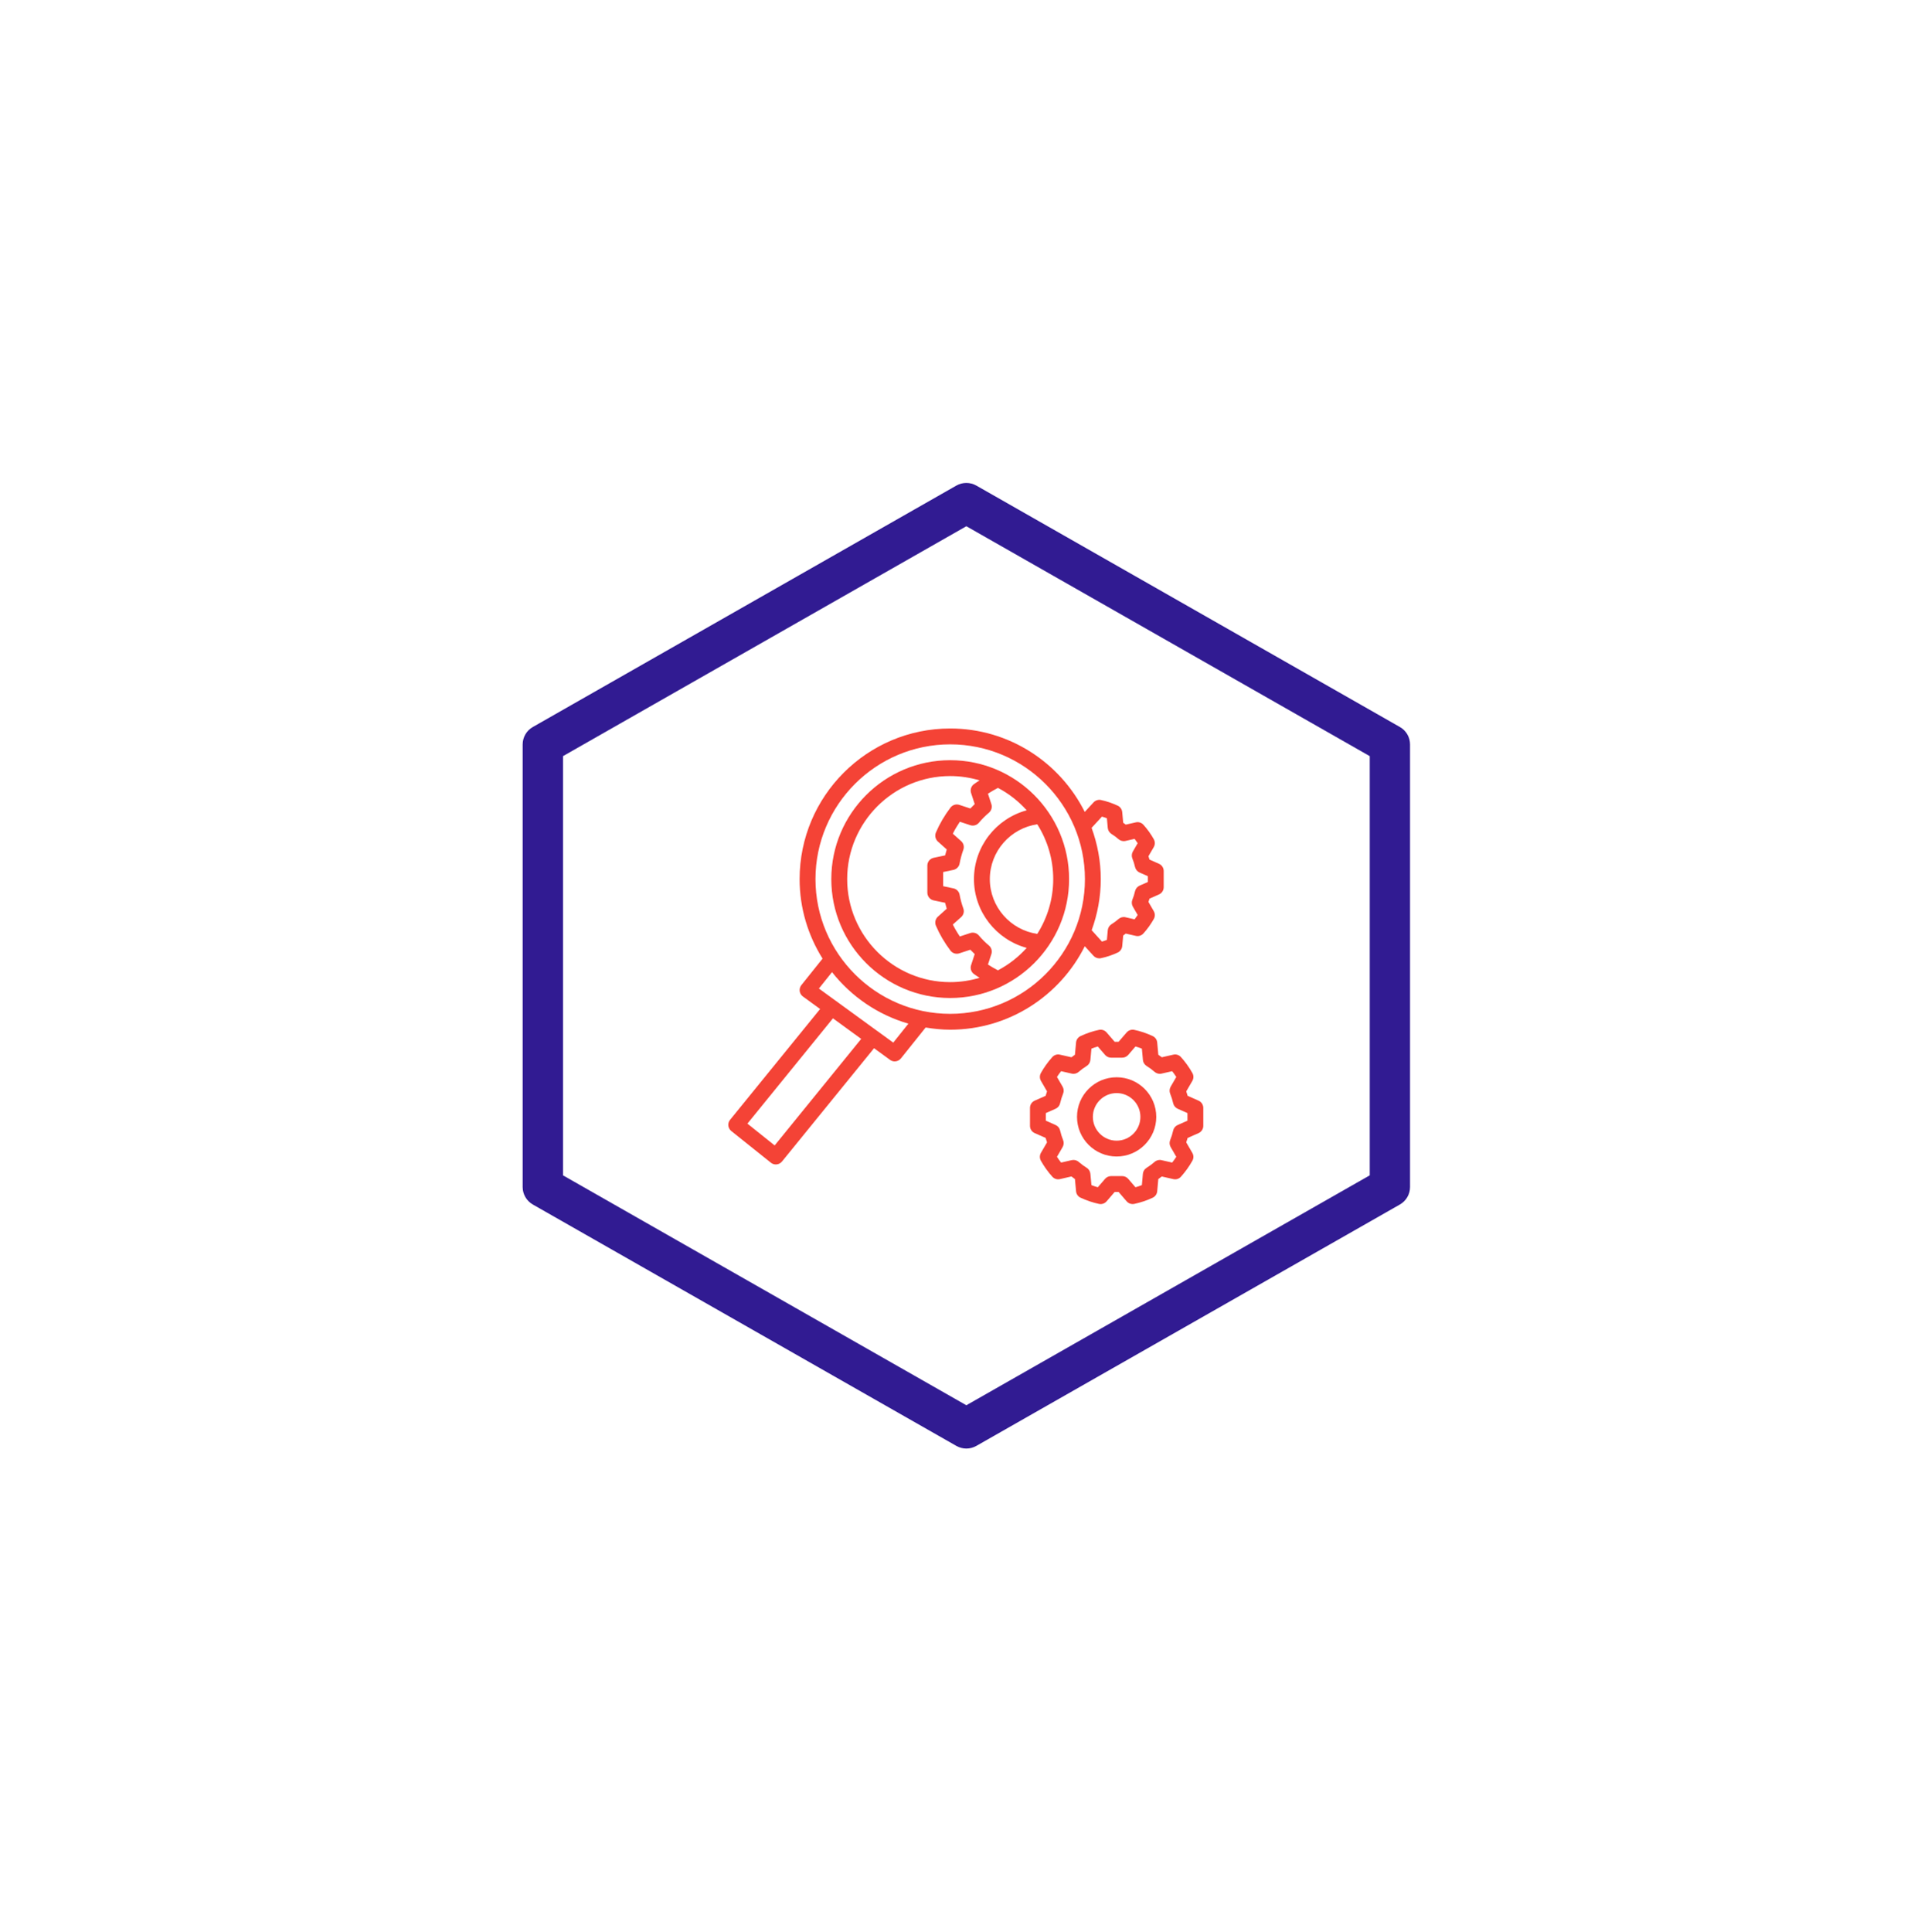
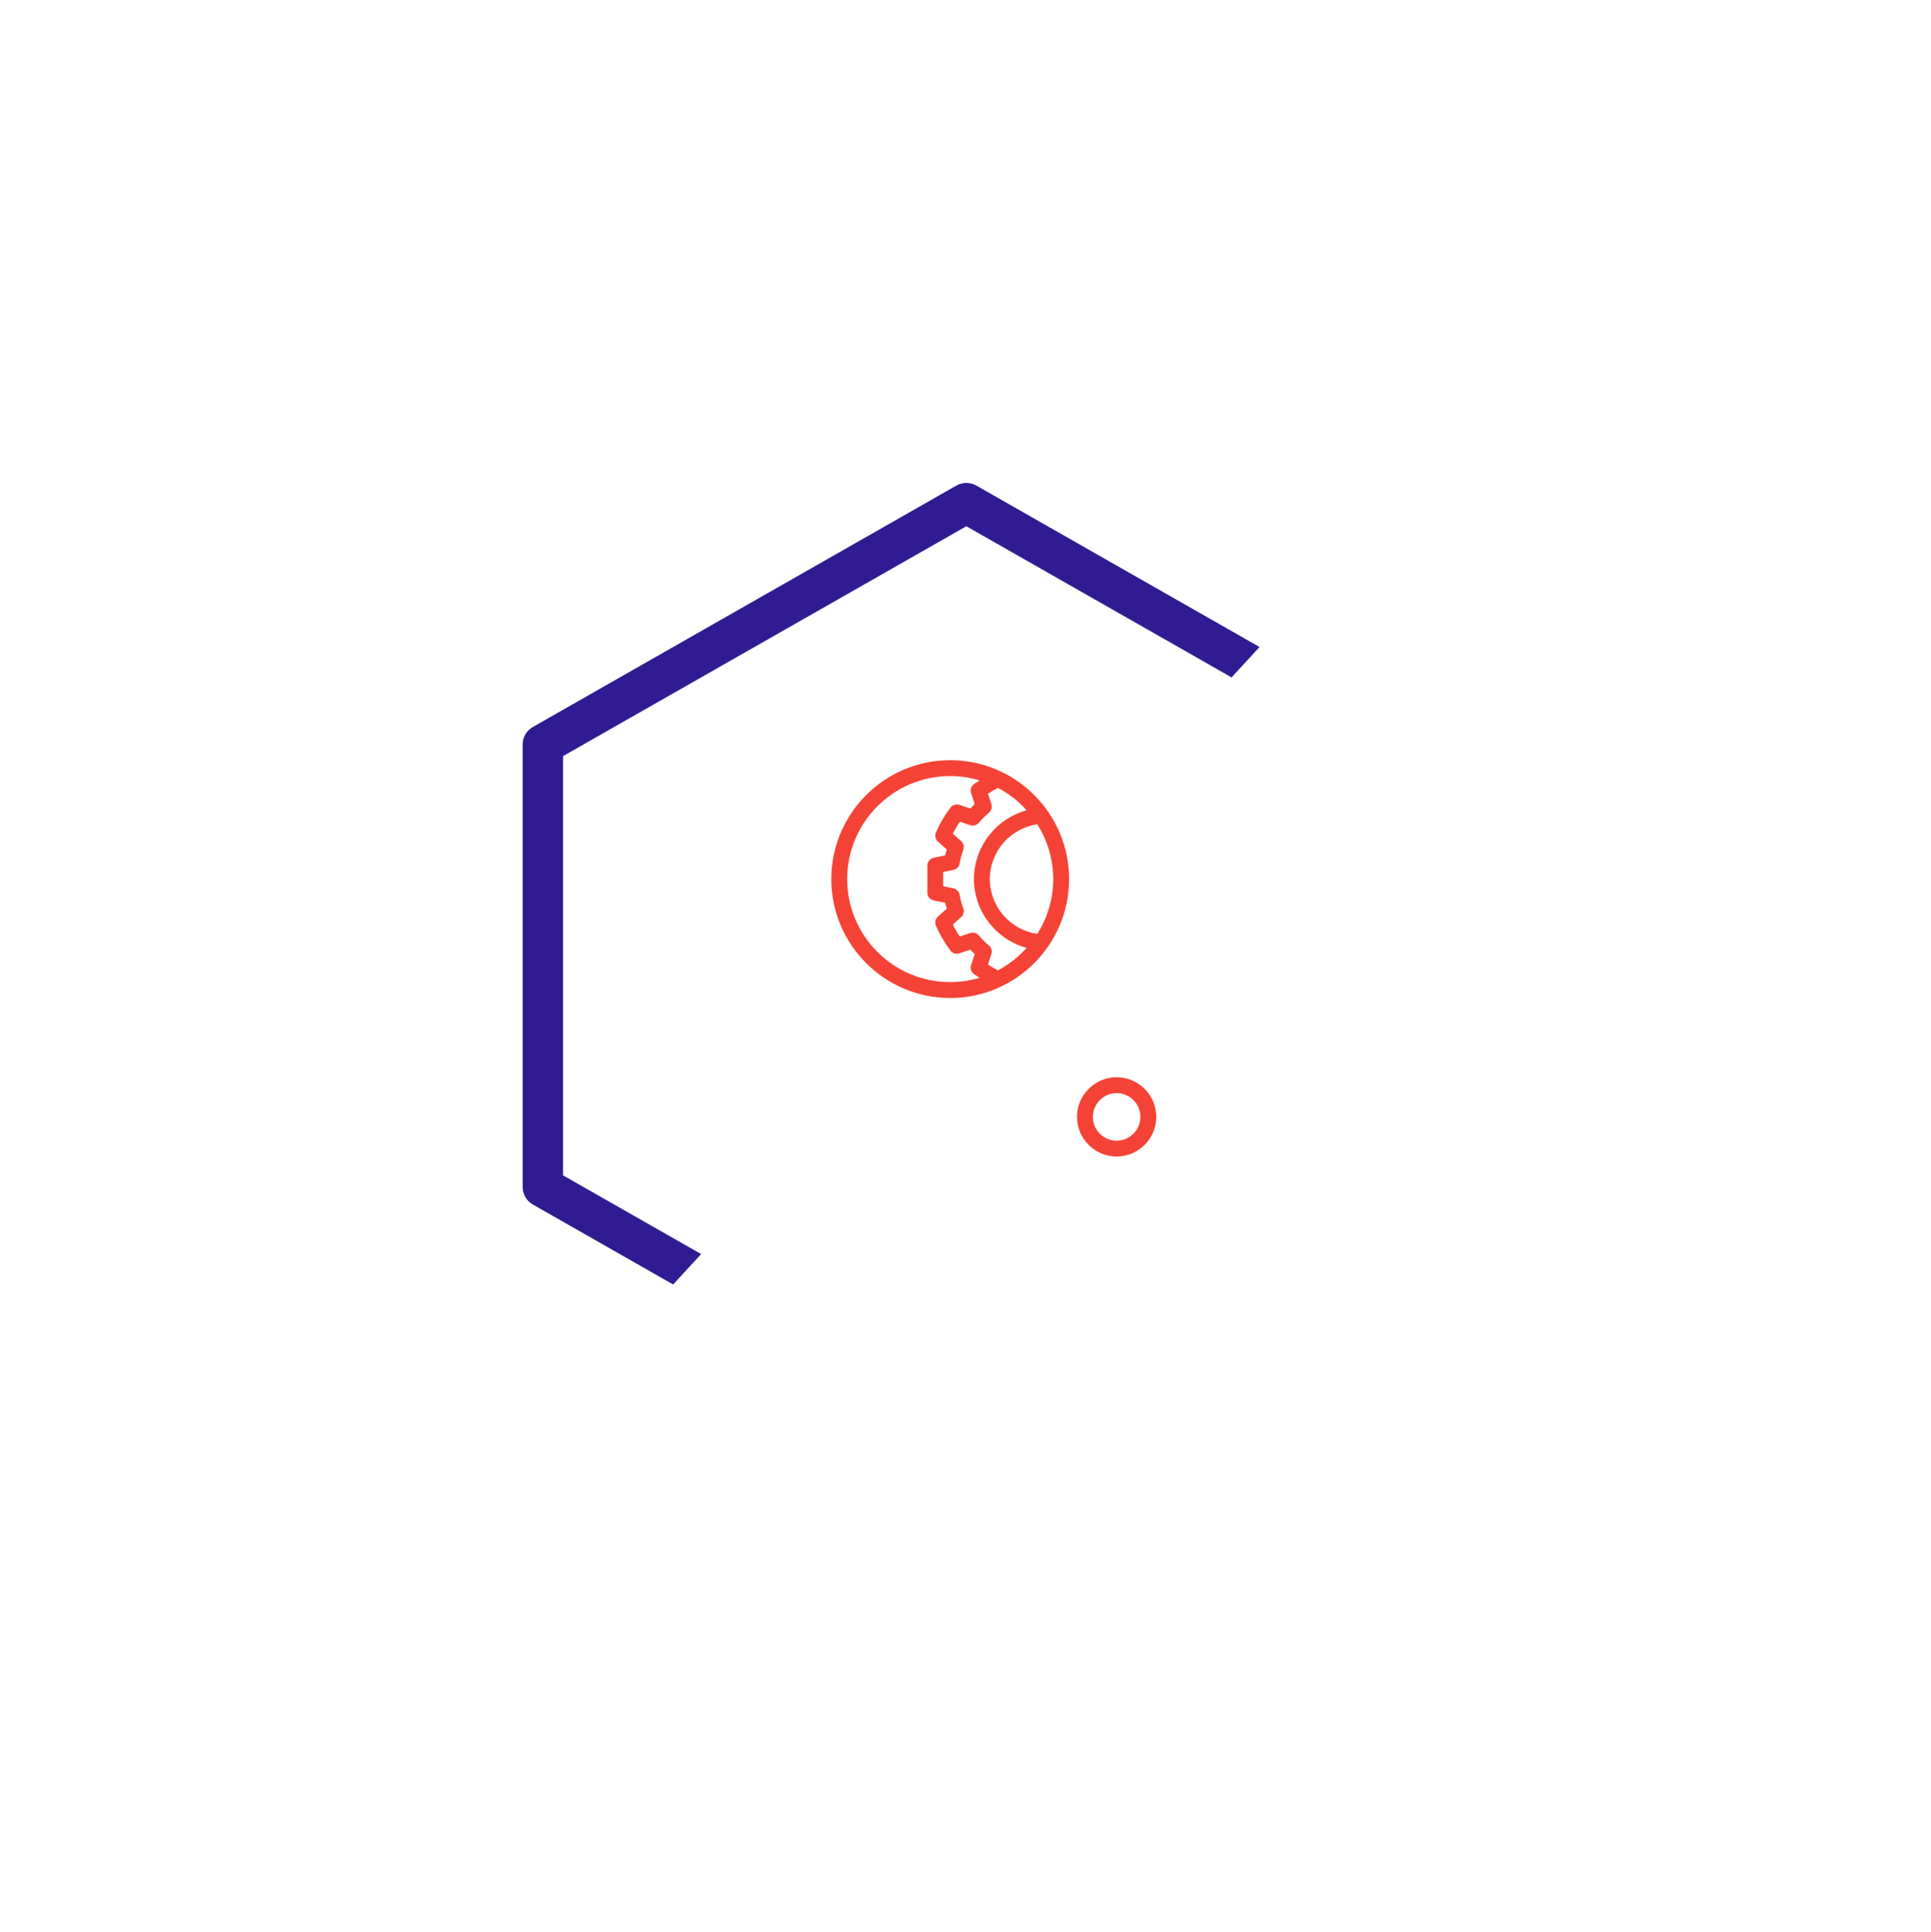
<svg xmlns="http://www.w3.org/2000/svg" width="224.88pt" height="225pt" viewBox="0 0 224.88 225" version="1.2">
  <defs>
    <clipPath id="clip1">
-       <path d="M 60.816 56.234 L 164.262 56.234 L 164.262 168.676 L 60.816 168.676 Z M 60.816 56.234 " />
+       <path d="M 60.816 56.234 L 164.262 56.234 L 60.816 168.676 Z M 60.816 56.234 " />
    </clipPath>
    <clipPath id="clip2">
-       <path d="M 119 119 L 140.238 119 L 140.238 140.301 L 119 140.301 Z M 119 119 " />
-     </clipPath>
+       </clipPath>
    <clipPath id="clip3">
-       <path d="M 84.77 84.828 L 136 84.828 L 136 136 L 84.77 136 Z M 84.77 84.828 " />
-     </clipPath>
+       </clipPath>
  </defs>
  <g id="surface1">
    <g clip-path="url(#clip1)" clip-rule="nonzero">
      <path style=" stroke:none;fill-rule:nonzero;fill:rgb(19.22%,10.59%,57.249%);fill-opacity:1;" d="M 163.027 84.656 L 113.703 56.543 C 112.98 56.133 112.098 56.133 111.375 56.543 L 62.051 84.656 C 61.32 85.07 60.867 85.848 60.867 86.688 L 60.867 138.223 C 60.867 139.062 61.32 139.84 62.051 140.258 L 111.375 168.367 C 111.734 168.57 112.137 168.676 112.539 168.676 C 112.945 168.676 113.344 168.57 113.703 168.367 L 163.027 140.258 C 163.762 139.84 164.211 139.062 164.211 138.223 L 164.211 86.688 C 164.211 85.848 163.762 85.07 163.027 84.656 Z M 159.516 136.863 L 112.539 163.633 L 65.566 136.863 L 65.566 88.047 L 112.539 61.277 L 159.516 88.047 Z M 159.516 136.863 " />
    </g>
    <g clip-path="url(#clip2)" clip-rule="nonzero">
-       <path style=" stroke:none;fill-rule:nonzero;fill:rgb(95.689%,26.27%,21.179%);fill-opacity:1;" d="M 139.582 128.164 L 138.309 127.602 C 138.258 127.426 138.207 127.254 138.148 127.086 L 138.859 125.863 C 139.02 125.578 139.023 125.234 138.863 124.949 C 138.496 124.293 138.051 123.668 137.535 123.094 C 137.312 122.844 136.969 122.73 136.645 122.809 L 135.301 123.113 C 135.168 123.012 135.035 122.91 134.895 122.816 L 134.766 121.395 C 134.738 121.066 134.535 120.777 134.234 120.641 C 133.527 120.312 132.809 120.07 132.094 119.922 C 131.766 119.852 131.426 119.969 131.207 120.223 L 130.266 121.312 L 129.816 121.312 L 128.875 120.223 C 128.656 119.969 128.316 119.852 127.988 119.922 C 127.273 120.07 126.551 120.312 125.848 120.641 C 125.547 120.777 125.344 121.066 125.316 121.395 L 125.184 122.816 C 125.047 122.91 124.91 123.012 124.781 123.113 L 123.438 122.809 C 123.113 122.73 122.77 122.84 122.547 123.094 C 122.031 123.668 121.582 124.293 121.219 124.949 C 121.059 125.234 121.062 125.582 121.227 125.863 L 121.934 127.086 C 121.879 127.254 121.824 127.426 121.773 127.602 L 120.5 128.164 C 120.164 128.312 119.949 128.645 119.949 129.008 L 119.949 131.098 C 119.949 131.465 120.164 131.797 120.5 131.945 L 121.773 132.504 C 121.824 132.684 121.875 132.855 121.934 133.023 L 121.223 134.246 C 121.062 134.527 121.059 134.875 121.219 135.16 C 121.586 135.816 122.031 136.441 122.547 137.016 C 122.77 137.266 123.113 137.379 123.438 137.301 L 124.777 136.992 C 124.91 137.098 125.047 137.195 125.184 137.293 L 125.316 138.715 C 125.344 139.043 125.547 139.332 125.848 139.469 C 126.555 139.797 127.273 140.039 127.988 140.188 C 128.316 140.258 128.656 140.141 128.875 139.887 L 129.816 138.793 L 130.266 138.793 L 131.207 139.887 C 131.383 140.094 131.637 140.207 131.906 140.207 C 131.969 140.207 132.031 140.199 132.094 140.188 C 132.809 140.039 133.527 139.797 134.234 139.469 C 134.535 139.332 134.738 139.043 134.766 138.715 L 134.895 137.293 C 135.035 137.199 135.172 137.098 135.301 136.996 L 136.641 137.301 C 136.969 137.379 137.312 137.27 137.535 137.016 C 138.051 136.441 138.496 135.816 138.863 135.16 C 139.023 134.875 139.02 134.527 138.855 134.246 L 138.145 133.023 C 138.203 132.855 138.258 132.688 138.309 132.508 L 139.582 131.945 C 139.918 131.797 140.133 131.465 140.133 131.102 L 140.133 129.012 C 140.133 128.645 139.918 128.312 139.582 128.164 Z M 138.289 130.496 L 137.152 131 C 136.883 131.117 136.688 131.355 136.625 131.637 C 136.531 132.051 136.418 132.414 136.277 132.75 C 136.168 133.016 136.188 133.32 136.332 133.57 L 136.988 134.703 C 136.84 134.934 136.68 135.156 136.508 135.375 L 135.27 135.094 C 134.984 135.023 134.676 135.102 134.457 135.301 C 134.176 135.547 133.863 135.777 133.535 135.98 C 133.285 136.133 133.125 136.391 133.098 136.68 L 132.98 138 C 132.73 138.098 132.484 138.18 132.234 138.25 L 131.391 137.27 C 131.215 137.066 130.957 136.949 130.688 136.949 L 129.395 136.949 C 129.125 136.949 128.871 137.066 128.695 137.27 L 127.848 138.25 C 127.602 138.18 127.352 138.098 127.105 138 L 126.984 136.68 C 126.957 136.391 126.797 136.133 126.551 135.98 C 126.219 135.773 125.91 135.547 125.629 135.301 C 125.406 135.102 125.102 135.027 124.812 135.09 L 123.574 135.375 C 123.402 135.156 123.242 134.934 123.094 134.703 L 123.75 133.57 C 123.895 133.32 123.914 133.016 123.805 132.75 C 123.668 132.414 123.555 132.051 123.457 131.637 C 123.395 131.352 123.199 131.117 122.93 131 L 121.793 130.496 L 121.793 129.613 L 122.93 129.109 C 123.199 128.992 123.395 128.754 123.457 128.469 C 123.555 128.059 123.668 127.691 123.805 127.355 C 123.914 127.09 123.895 126.789 123.75 126.539 L 123.094 125.406 C 123.242 125.176 123.402 124.953 123.574 124.734 L 124.812 125.016 C 125.102 125.086 125.406 125.004 125.629 124.809 C 125.91 124.562 126.219 124.332 126.551 124.129 C 126.797 123.977 126.957 123.719 126.984 123.426 L 127.105 122.109 C 127.352 122.012 127.602 121.926 127.848 121.859 L 128.695 122.84 C 128.871 123.043 129.125 123.16 129.395 123.16 L 130.691 123.16 C 130.957 123.16 131.215 123.043 131.391 122.84 L 132.234 121.859 C 132.484 121.926 132.73 122.012 132.98 122.109 L 133.102 123.426 C 133.125 123.715 133.289 123.977 133.535 124.129 C 133.867 124.332 134.176 124.562 134.457 124.809 C 134.68 125.004 134.984 125.086 135.273 125.016 L 136.508 124.734 C 136.68 124.953 136.84 125.176 136.988 125.406 L 136.332 126.539 C 136.188 126.789 136.168 127.09 136.277 127.359 C 136.418 127.695 136.531 128.059 136.625 128.469 C 136.691 128.754 136.887 128.992 137.152 129.109 L 138.289 129.613 Z M 138.289 130.496 " />
-     </g>
+       </g>
    <path style=" stroke:none;fill-rule:nonzero;fill:rgb(95.689%,26.27%,21.179%);fill-opacity:1;" d="M 130.039 125.441 C 127.496 125.441 125.426 127.508 125.426 130.055 C 125.426 132.598 127.496 134.668 130.039 134.668 C 132.586 134.668 134.656 132.598 134.656 130.055 C 134.656 127.508 132.586 125.441 130.039 125.441 Z M 130.039 132.824 C 128.516 132.824 127.273 131.582 127.273 130.055 C 127.273 128.527 128.516 127.285 130.039 127.285 C 131.566 127.285 132.809 128.527 132.809 130.055 C 132.809 131.582 131.566 132.824 130.039 132.824 Z M 130.039 132.824 " />
    <path style=" stroke:none;fill-rule:nonzero;fill:rgb(95.689%,26.27%,21.179%);fill-opacity:1;" d="M 110.656 116.211 C 118.293 116.211 124.504 110 124.504 102.367 C 124.504 94.73 118.293 88.52 110.656 88.52 C 103.023 88.52 96.812 94.73 96.812 102.367 C 96.812 110 103.023 116.211 110.656 116.211 Z M 120.801 108.746 C 117.664 108.289 115.273 105.586 115.273 102.367 C 115.273 99.145 117.664 96.441 120.801 95.984 C 121.969 97.836 122.656 100.02 122.656 102.367 C 122.656 104.711 121.969 106.895 120.801 108.746 Z M 119.566 94.355 C 116.02 95.316 113.426 98.562 113.426 102.367 C 113.426 106.168 116.02 109.414 119.566 110.375 C 118.617 111.43 117.488 112.32 116.219 112.988 C 115.809 112.773 115.418 112.555 115.055 112.312 L 115.453 111.098 C 115.57 110.742 115.461 110.352 115.176 110.105 C 114.75 109.75 114.352 109.352 113.992 108.926 C 113.75 108.641 113.355 108.531 113 108.645 L 111.781 109.047 C 111.473 108.594 111.199 108.129 110.965 107.656 L 111.934 106.789 C 112.215 106.539 112.316 106.145 112.188 105.789 C 111.996 105.258 111.852 104.719 111.754 104.184 C 111.688 103.812 111.402 103.52 111.035 103.445 L 109.84 103.191 L 109.84 101.543 L 111.035 101.293 C 111.402 101.215 111.688 100.922 111.754 100.551 C 111.852 100.016 111.996 99.477 112.188 98.945 C 112.316 98.59 112.215 98.195 111.934 97.945 L 110.965 97.078 C 111.199 96.605 111.473 96.145 111.781 95.688 L 113 96.09 C 113.359 96.203 113.754 96.094 113.996 95.809 C 114.352 95.387 114.75 94.988 115.176 94.629 C 115.461 94.383 115.57 93.992 115.453 93.637 L 115.055 92.422 C 115.414 92.184 115.809 91.961 116.219 91.746 C 117.488 92.41 118.617 93.301 119.566 94.355 Z M 110.656 90.367 C 111.848 90.367 112.992 90.547 114.078 90.871 C 113.852 91.02 113.617 91.164 113.41 91.32 C 113.094 91.559 112.965 91.969 113.09 92.344 L 113.512 93.633 C 113.34 93.797 113.168 93.969 113.004 94.145 L 111.715 93.719 C 111.34 93.598 110.93 93.727 110.691 94.039 C 109.988 94.969 109.418 95.945 108.992 96.945 C 108.84 97.309 108.934 97.73 109.227 97.996 L 110.254 98.914 C 110.184 99.145 110.121 99.375 110.066 99.605 L 108.727 99.887 C 108.301 99.98 107.996 100.355 107.996 100.793 L 107.996 103.938 C 107.996 104.375 108.301 104.754 108.727 104.844 L 110.066 105.125 C 110.121 105.355 110.184 105.586 110.254 105.816 L 109.227 106.738 C 108.934 107 108.84 107.422 108.992 107.785 C 109.418 108.785 109.988 109.762 110.688 110.691 C 110.926 111.008 111.336 111.133 111.715 111.012 L 113.004 110.59 C 113.168 110.762 113.336 110.934 113.512 111.098 L 113.09 112.387 C 112.965 112.762 113.094 113.172 113.41 113.41 C 113.617 113.566 113.852 113.711 114.078 113.859 C 112.992 114.184 111.848 114.363 110.656 114.363 C 104.043 114.363 98.66 108.98 98.66 102.367 C 98.66 95.75 104.043 90.367 110.656 90.367 Z M 110.656 90.367 " />
    <g clip-path="url(#clip3)" clip-rule="nonzero">
      <path style=" stroke:none;fill-rule:nonzero;fill:rgb(95.689%,26.27%,21.179%);fill-opacity:1;" d="M 126.332 110.184 L 127.344 111.293 C 127.52 111.488 127.77 111.594 128.027 111.594 C 128.09 111.594 128.152 111.59 128.215 111.574 C 128.867 111.441 129.52 111.219 130.16 110.922 C 130.461 110.785 130.66 110.496 130.691 110.172 L 130.805 108.934 C 130.906 108.859 131.008 108.785 131.105 108.711 L 132.27 108.977 C 132.598 109.055 132.941 108.941 133.164 108.691 C 133.629 108.172 134.035 107.602 134.371 107.008 C 134.527 106.723 134.527 106.375 134.363 106.094 L 133.746 105.027 C 133.789 104.902 133.828 104.773 133.867 104.641 L 134.973 104.152 C 135.309 104.004 135.523 103.672 135.523 103.309 L 135.523 101.426 C 135.523 101.062 135.309 100.73 134.973 100.582 L 133.867 100.094 C 133.828 99.961 133.789 99.832 133.746 99.703 L 134.363 98.641 C 134.527 98.359 134.527 98.012 134.371 97.727 C 134.039 97.133 133.633 96.566 133.164 96.043 C 132.941 95.793 132.598 95.68 132.27 95.758 L 131.105 96.023 C 131.008 95.945 130.906 95.871 130.805 95.801 L 130.691 94.562 C 130.66 94.238 130.461 93.949 130.16 93.812 C 129.52 93.516 128.867 93.293 128.215 93.156 C 127.898 93.09 127.566 93.199 127.348 93.438 L 126.328 94.543 C 123.449 88.793 117.516 84.828 110.656 84.828 C 100.988 84.828 93.121 92.695 93.121 102.367 C 93.121 105.766 94.109 108.934 95.793 111.625 L 93.324 114.711 C 93.168 114.906 93.098 115.16 93.129 115.41 C 93.164 115.66 93.297 115.887 93.504 116.035 L 95.508 117.492 L 85.023 130.395 C 84.867 130.586 84.793 130.832 84.82 131.074 C 84.848 131.32 84.969 131.543 85.16 131.699 L 89.777 135.391 C 89.945 135.527 90.148 135.594 90.352 135.594 C 90.621 135.594 90.887 135.477 91.07 135.25 L 101.789 122.059 L 103.656 123.418 C 103.816 123.535 104.008 123.594 104.195 123.594 C 104.469 123.594 104.738 123.473 104.918 123.246 L 107.797 119.648 C 108.73 119.801 109.684 119.902 110.656 119.902 C 117.516 119.902 123.453 115.934 126.332 110.184 Z M 128.336 95.086 C 128.523 95.141 128.715 95.207 128.906 95.281 L 129.008 96.41 C 129.035 96.699 129.195 96.957 129.441 97.109 C 129.734 97.289 130.008 97.492 130.258 97.715 C 130.48 97.91 130.785 97.988 131.074 97.922 L 132.133 97.68 C 132.258 97.844 132.379 98.012 132.492 98.184 L 131.93 99.156 C 131.785 99.406 131.766 99.707 131.875 99.973 C 132 100.27 132.102 100.594 132.184 100.961 C 132.25 101.246 132.445 101.48 132.711 101.602 L 133.68 102.027 L 133.68 102.703 L 132.711 103.129 C 132.445 103.25 132.25 103.484 132.184 103.77 C 132.102 104.137 132 104.461 131.875 104.758 C 131.766 105.023 131.785 105.328 131.93 105.574 L 132.492 106.547 C 132.379 106.719 132.258 106.887 132.133 107.051 L 131.074 106.809 C 130.785 106.738 130.48 106.82 130.258 107.016 C 130.012 107.234 129.734 107.438 129.441 107.621 C 129.195 107.773 129.035 108.035 129.008 108.32 L 128.906 109.449 C 128.715 109.523 128.527 109.586 128.336 109.645 L 127.133 108.316 C 127.809 106.453 128.195 104.457 128.195 102.367 C 128.195 100.27 127.805 98.266 127.125 96.398 Z M 110.656 86.676 C 119.309 86.676 126.348 93.715 126.348 102.367 C 126.348 111.016 119.309 118.055 110.656 118.055 C 102.008 118.055 94.969 111.016 94.969 102.367 C 94.969 93.715 102.008 86.676 110.656 86.676 Z M 100.293 120.973 L 90.215 133.379 L 87.043 130.84 L 97.004 118.578 Z M 104.027 121.406 L 102.164 120.051 L 102.059 119.977 L 95.367 115.109 L 96.895 113.199 C 99.137 116.039 102.23 118.168 105.789 119.199 Z M 104.027 121.406 " />
    </g>
  </g>
</svg>